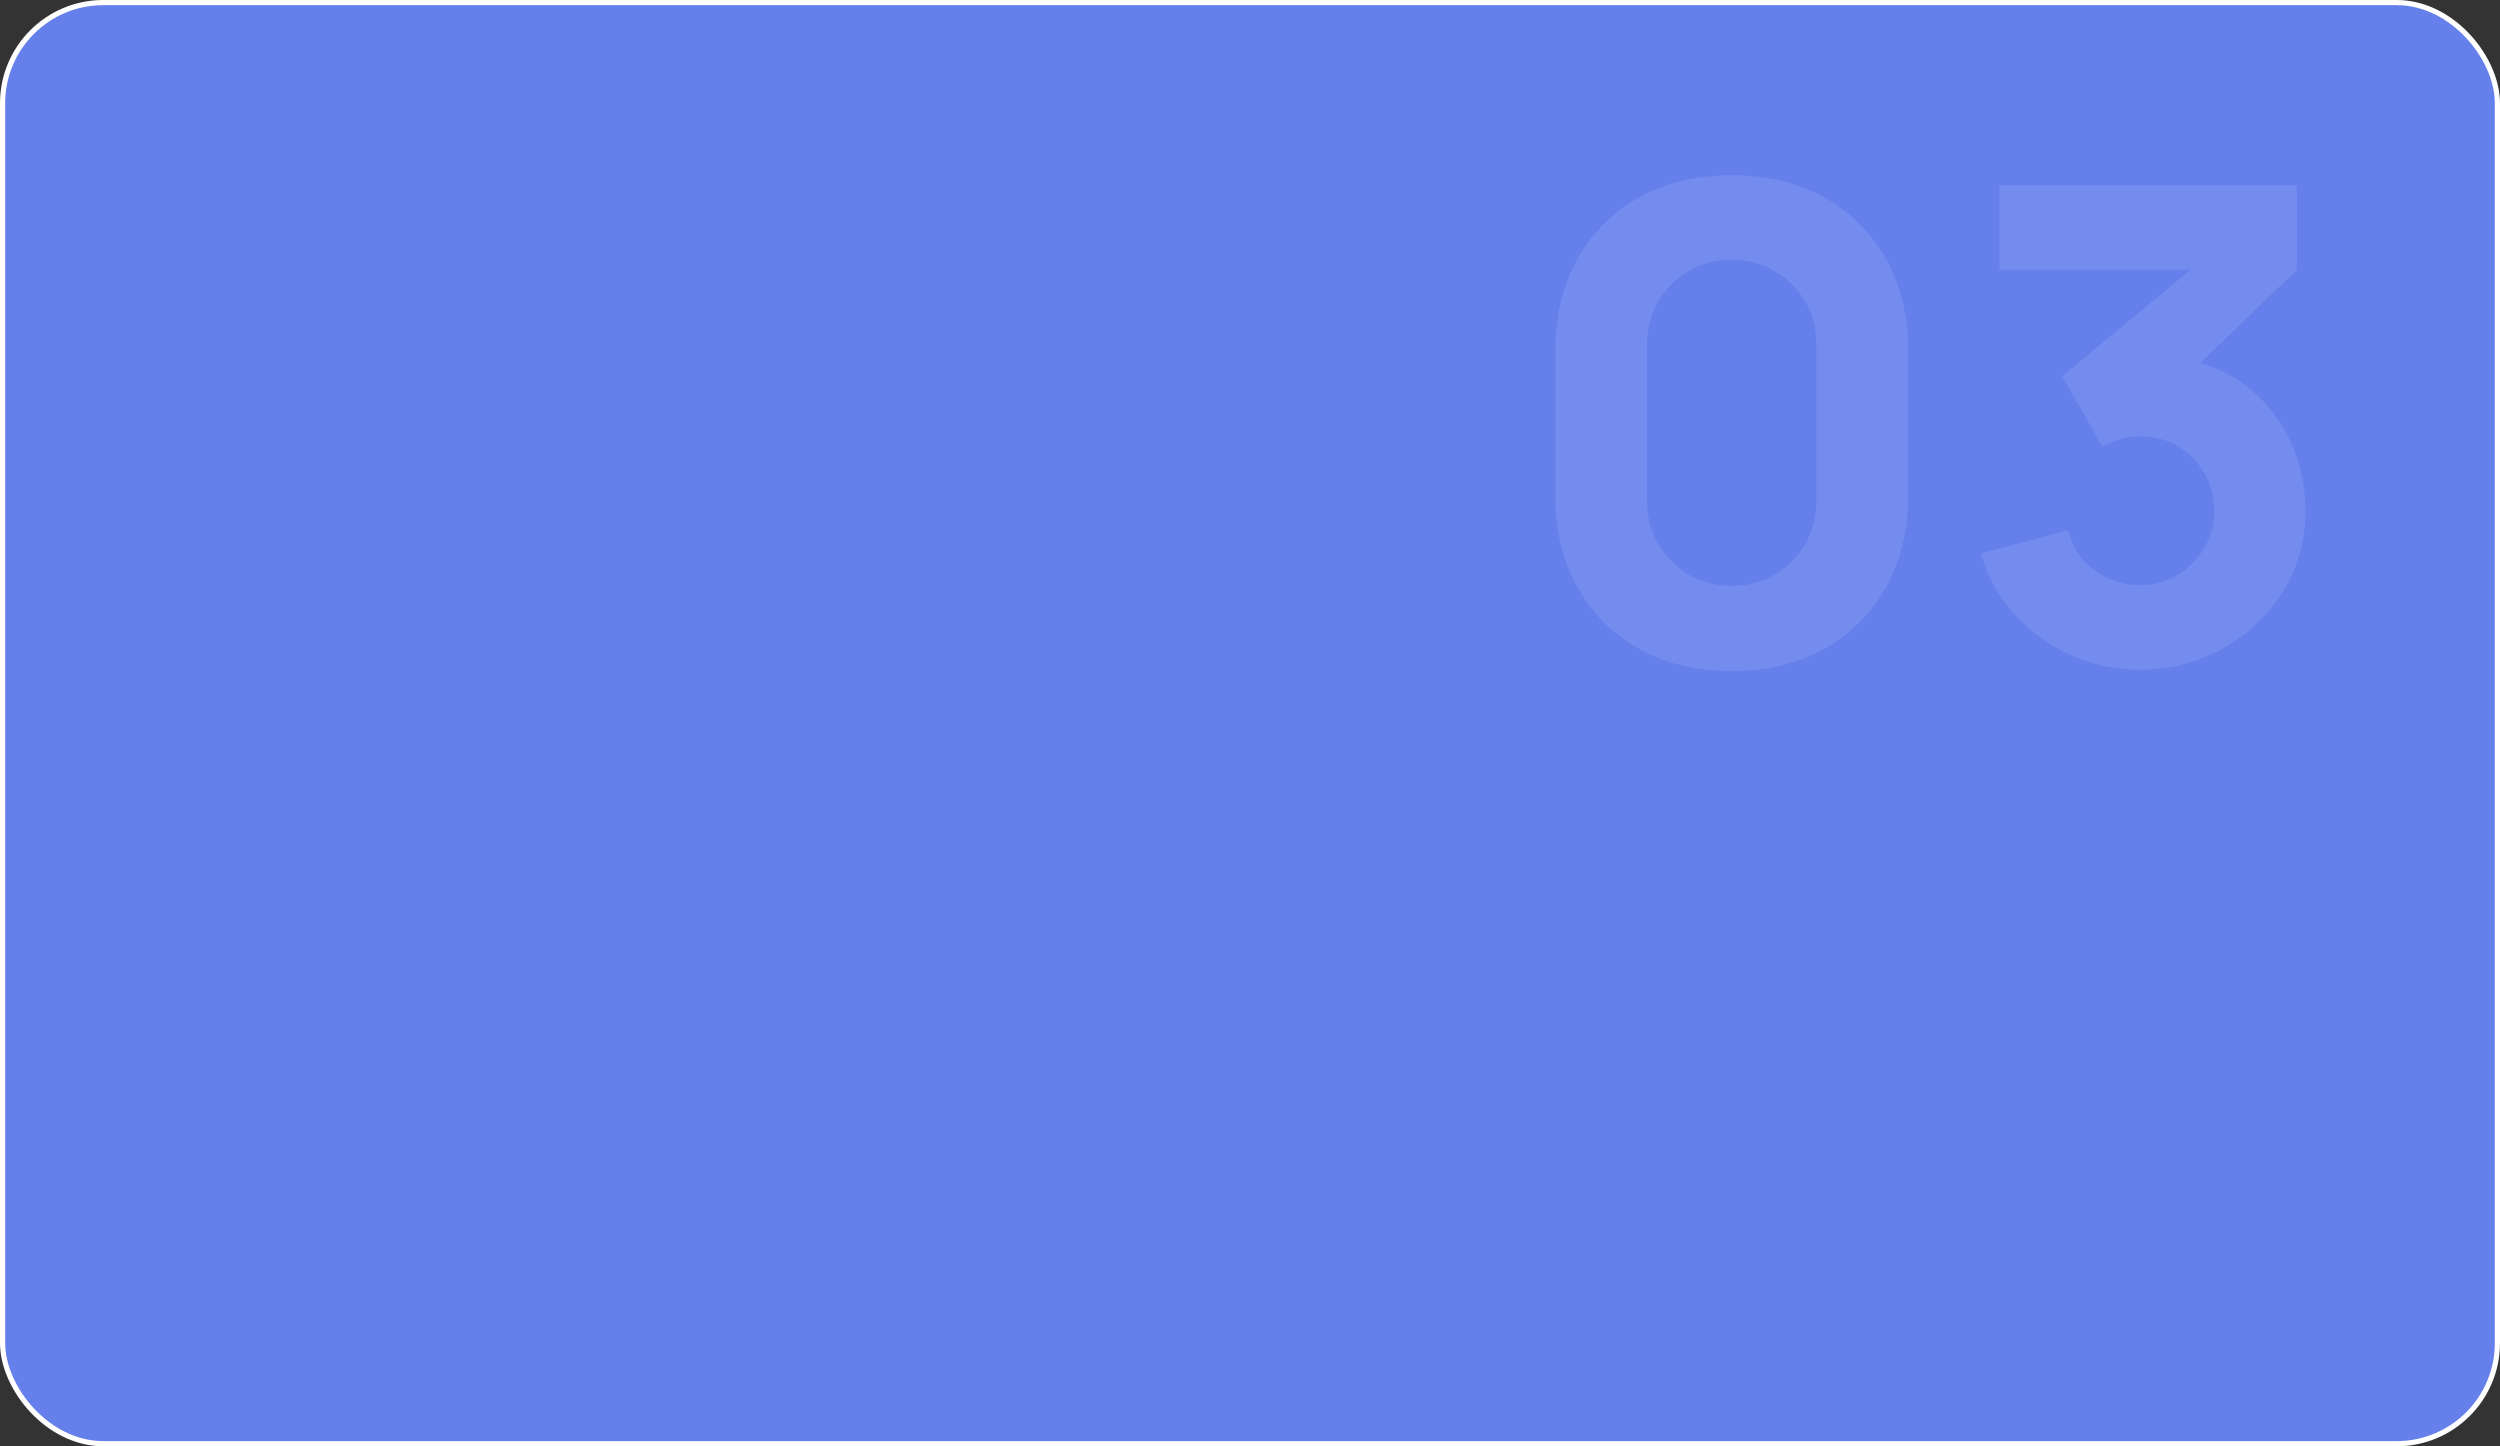
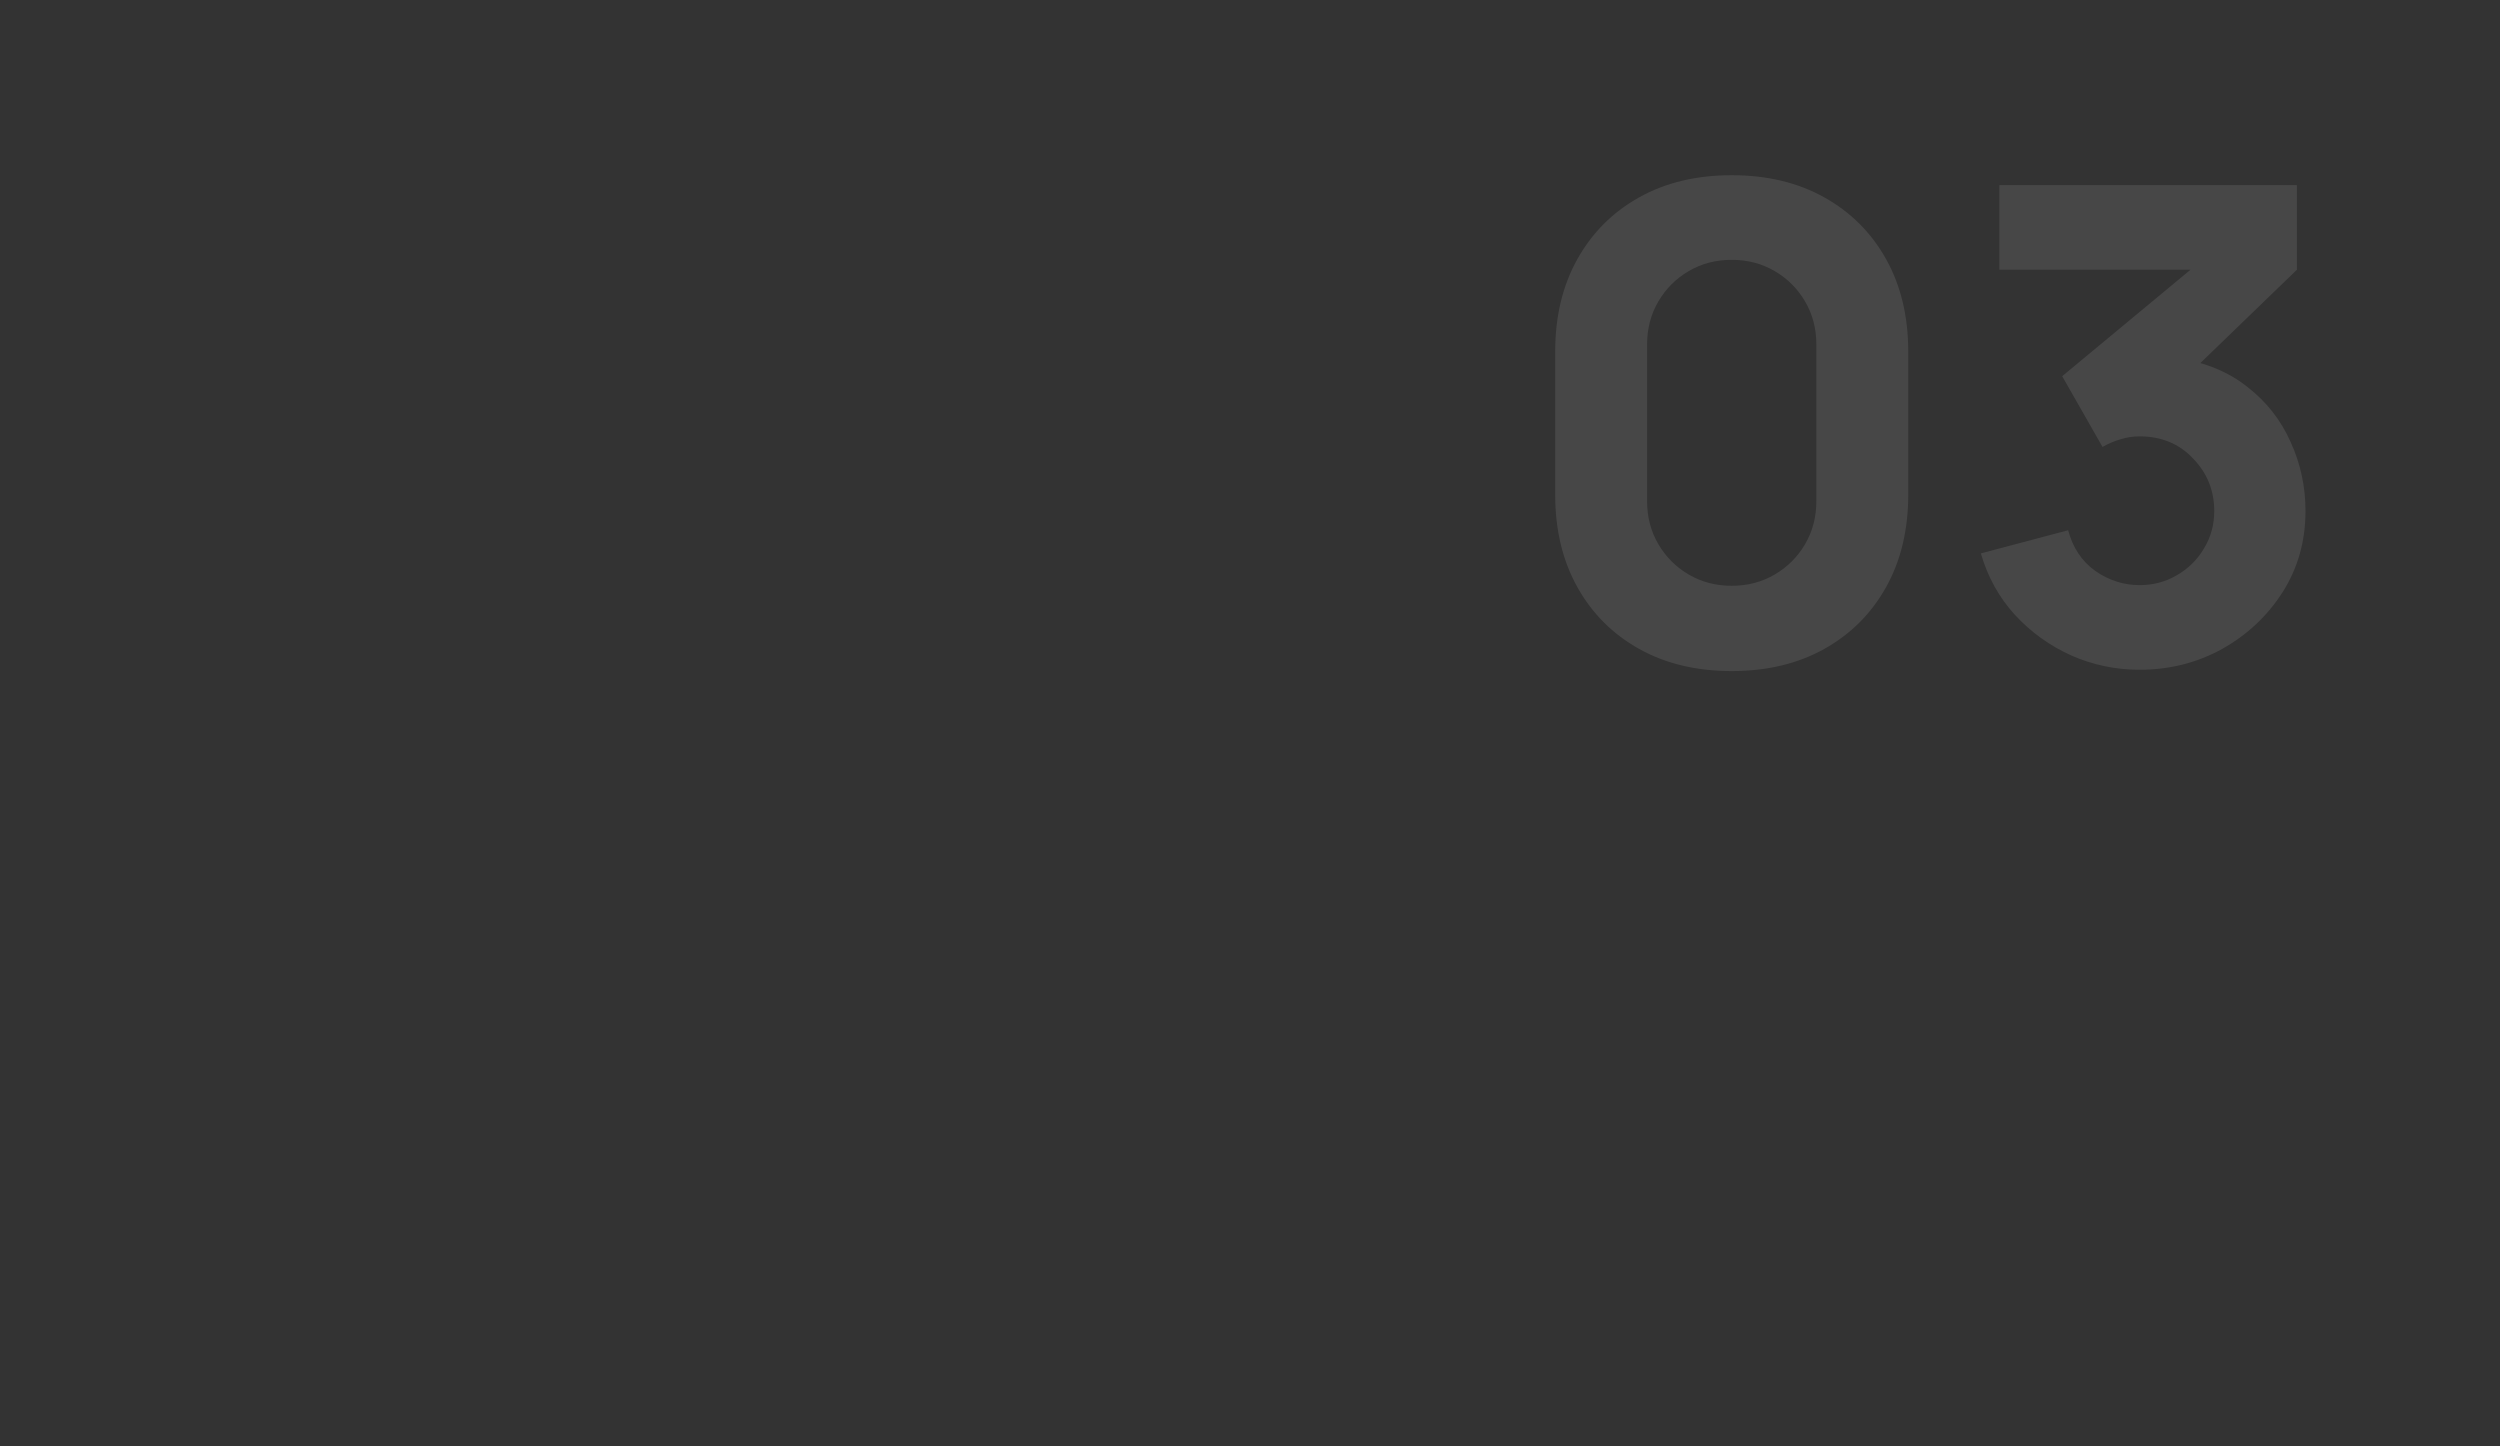
<svg xmlns="http://www.w3.org/2000/svg" width="484" height="280" viewBox="0 0 484 280" fill="none">
  <rect x="0" y="0" width="484" height="280" fill="#333333" stroke="none" />
-   <rect x="0.5" y="0.5" width="483" height="279" rx="19.5" fill="#657FEB" stroke="white" />
  <path d="M335.261 129.92C328.434 129.92 322.461 128.491 317.341 125.632C312.221 122.773 308.232 118.784 305.373 113.664C302.514 108.544 301.085 102.571 301.085 95.744V68.096C301.085 61.269 302.514 55.296 305.373 50.176C308.232 45.056 312.221 41.067 317.341 38.208C322.461 35.349 328.434 33.92 335.261 33.92C342.088 33.92 348.061 35.349 353.181 38.208C358.301 41.067 362.29 45.056 365.149 50.176C368.008 55.296 369.437 61.269 369.437 68.096V95.744C369.437 102.571 368.008 108.544 365.149 113.664C362.29 118.784 358.301 122.773 353.181 125.632C348.061 128.491 342.088 129.92 335.261 129.92ZM335.261 113.408C338.333 113.408 341.106 112.683 343.581 111.232C346.056 109.781 348.018 107.819 349.469 105.344C350.92 102.869 351.645 100.096 351.645 97.024V66.688C351.645 63.616 350.92 60.843 349.469 58.368C348.018 55.893 346.056 53.931 343.581 52.48C341.106 51.029 338.333 50.304 335.261 50.304C332.189 50.304 329.416 51.029 326.941 52.48C324.466 53.931 322.504 55.893 321.053 58.368C319.602 60.843 318.877 63.616 318.877 66.688V97.024C318.877 100.096 319.602 102.869 321.053 105.344C322.504 107.819 324.466 109.781 326.941 111.232C329.416 112.683 332.189 113.408 335.261 113.408ZM414.215 129.664C409.607 129.664 405.212 128.747 401.031 126.912C396.85 125.035 393.202 122.411 390.087 119.04C387.015 115.669 384.818 111.701 383.495 107.136L400.391 102.656C401.287 106.027 403.036 108.651 405.639 110.528C408.284 112.363 411.143 113.28 414.215 113.28C416.86 113.28 419.271 112.64 421.447 111.36C423.666 110.08 425.415 108.352 426.695 106.176C428.018 104 428.679 101.589 428.679 98.944C428.679 94.976 427.314 91.584 424.583 88.768C421.895 85.909 418.439 84.48 414.215 84.48C412.935 84.48 411.698 84.672 410.503 85.056C409.308 85.397 408.156 85.888 407.047 86.528L399.239 72.832L428.551 48.512L429.831 52.224H387.079V35.84H444.679V52.224L421.895 74.24L421.767 69.376C427.058 70.187 431.516 72.043 435.143 74.944C438.812 77.803 441.586 81.344 443.463 85.568C445.383 89.749 446.343 94.208 446.343 98.944C446.343 104.747 444.871 109.973 441.927 114.624C438.983 119.232 435.079 122.901 430.215 125.632C425.351 128.32 420.018 129.664 414.215 129.664Z" fill="white" fill-opacity="0.1" />
</svg>